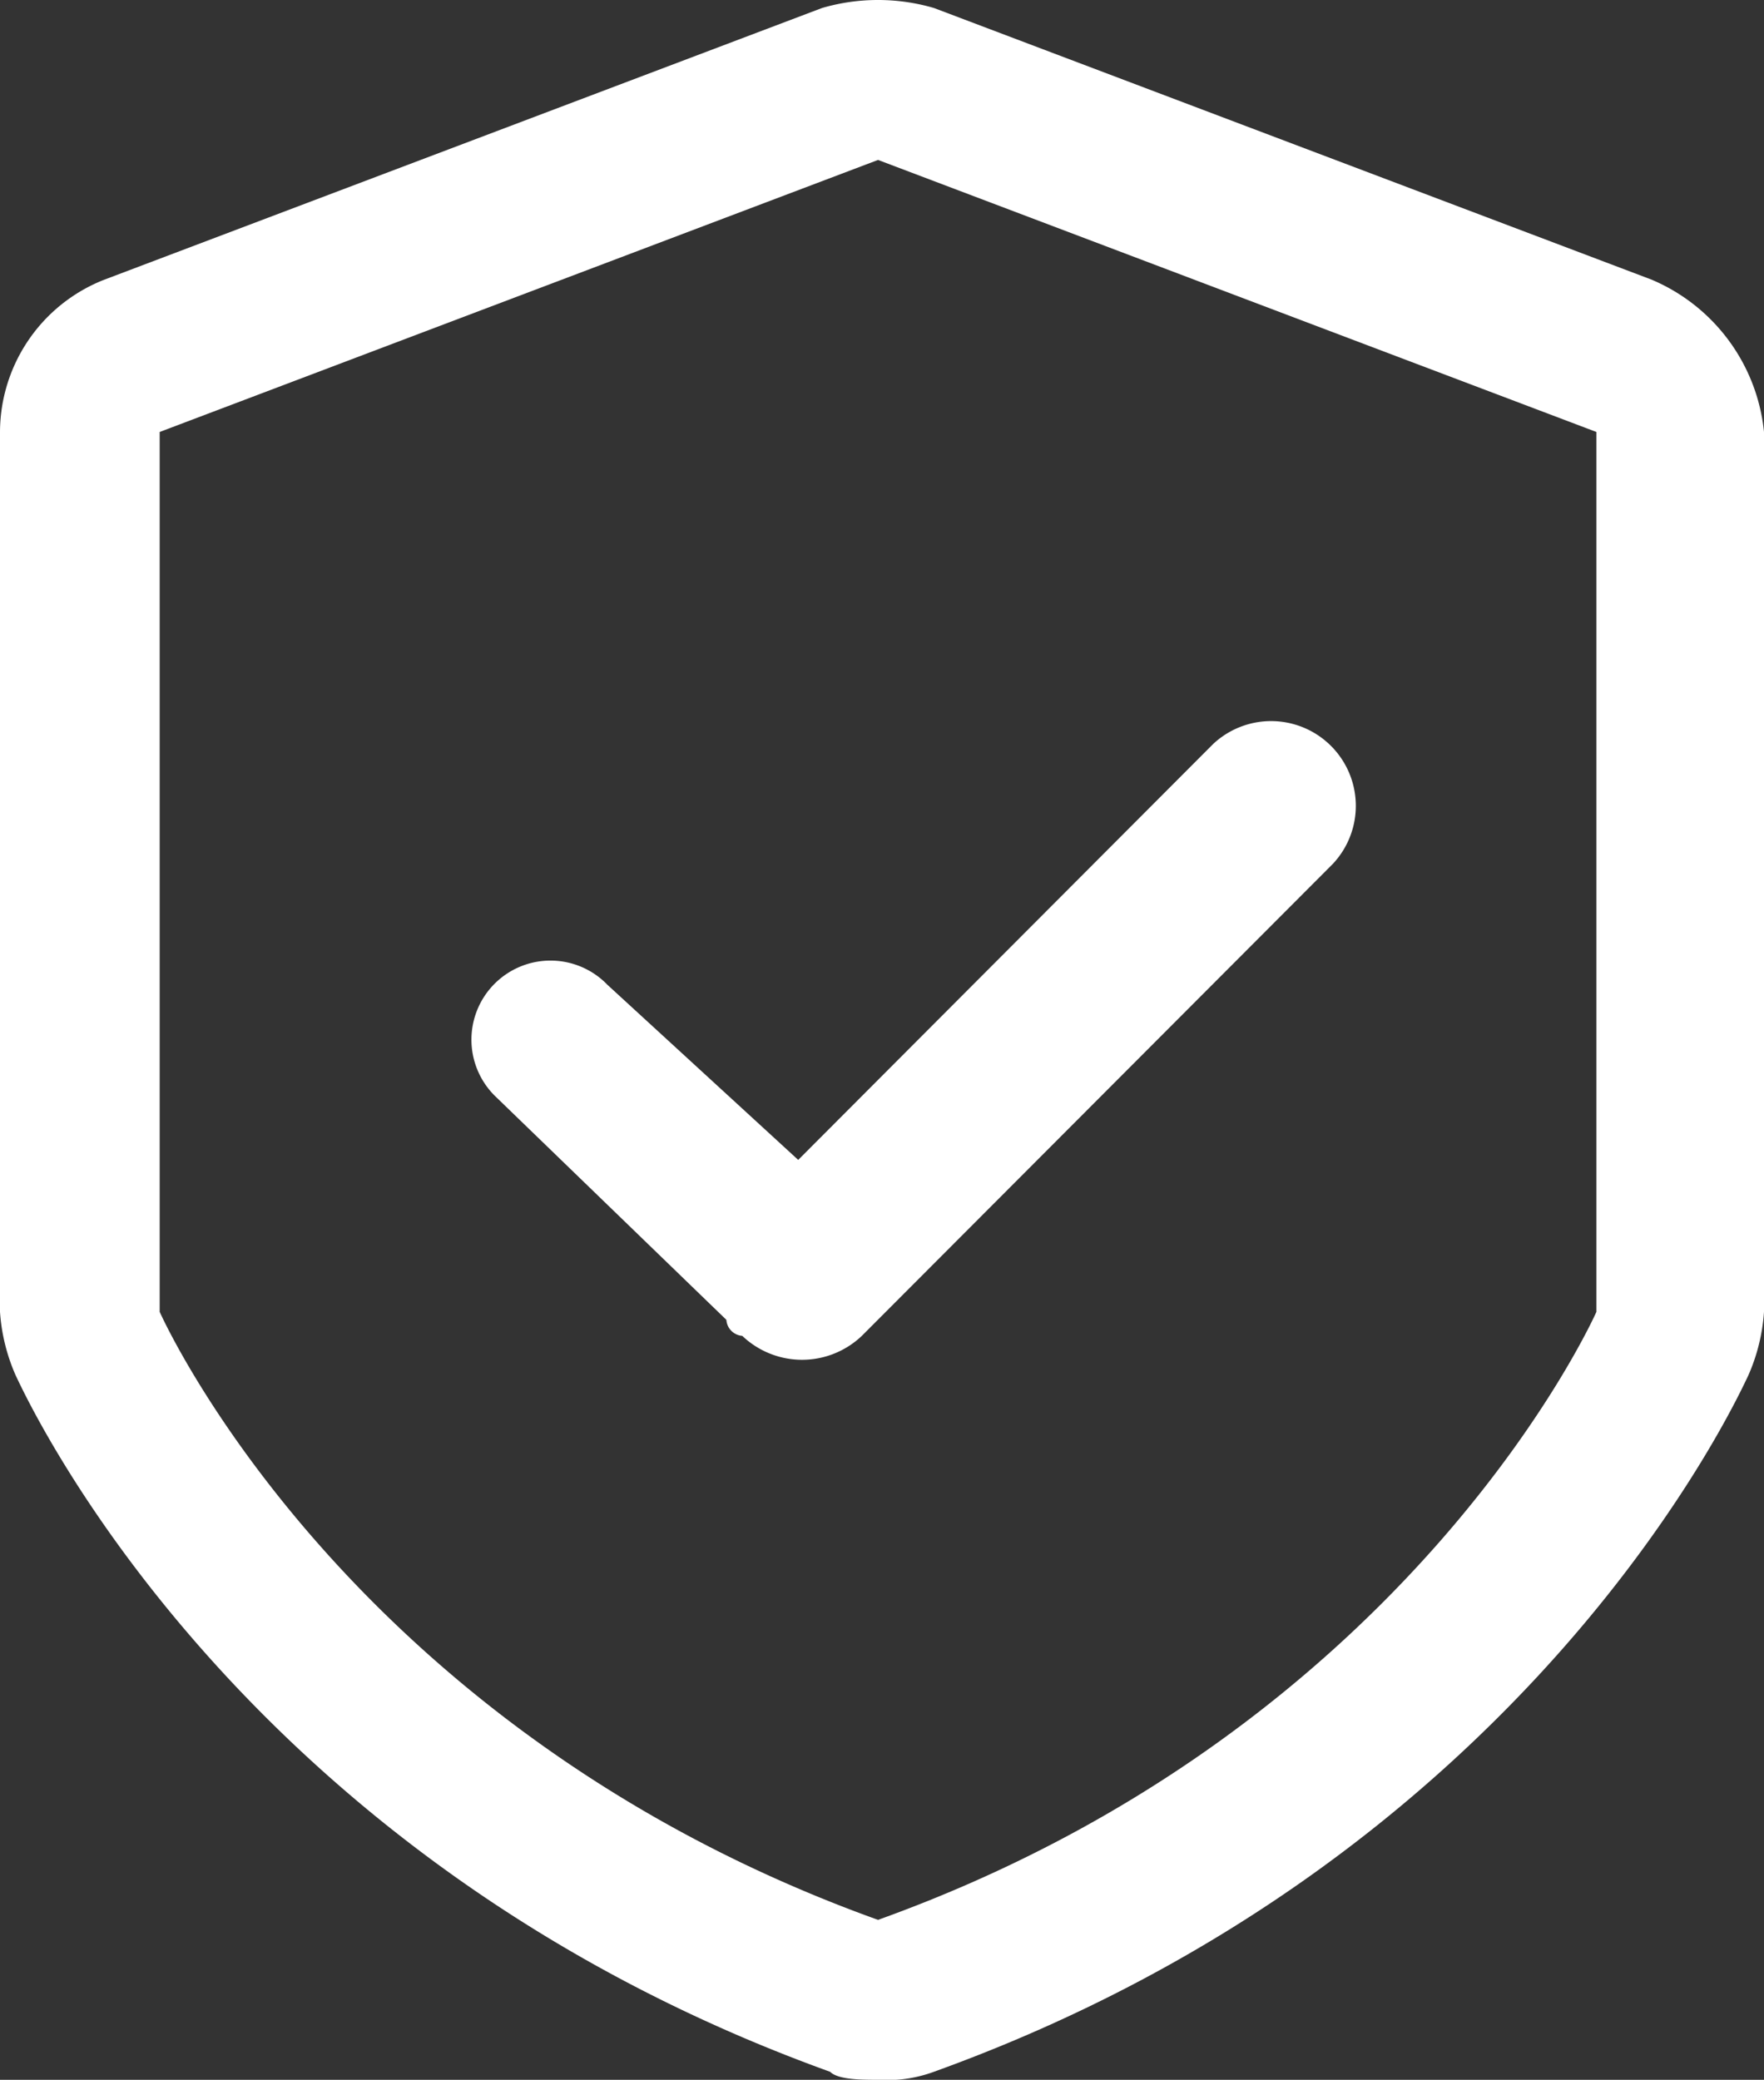
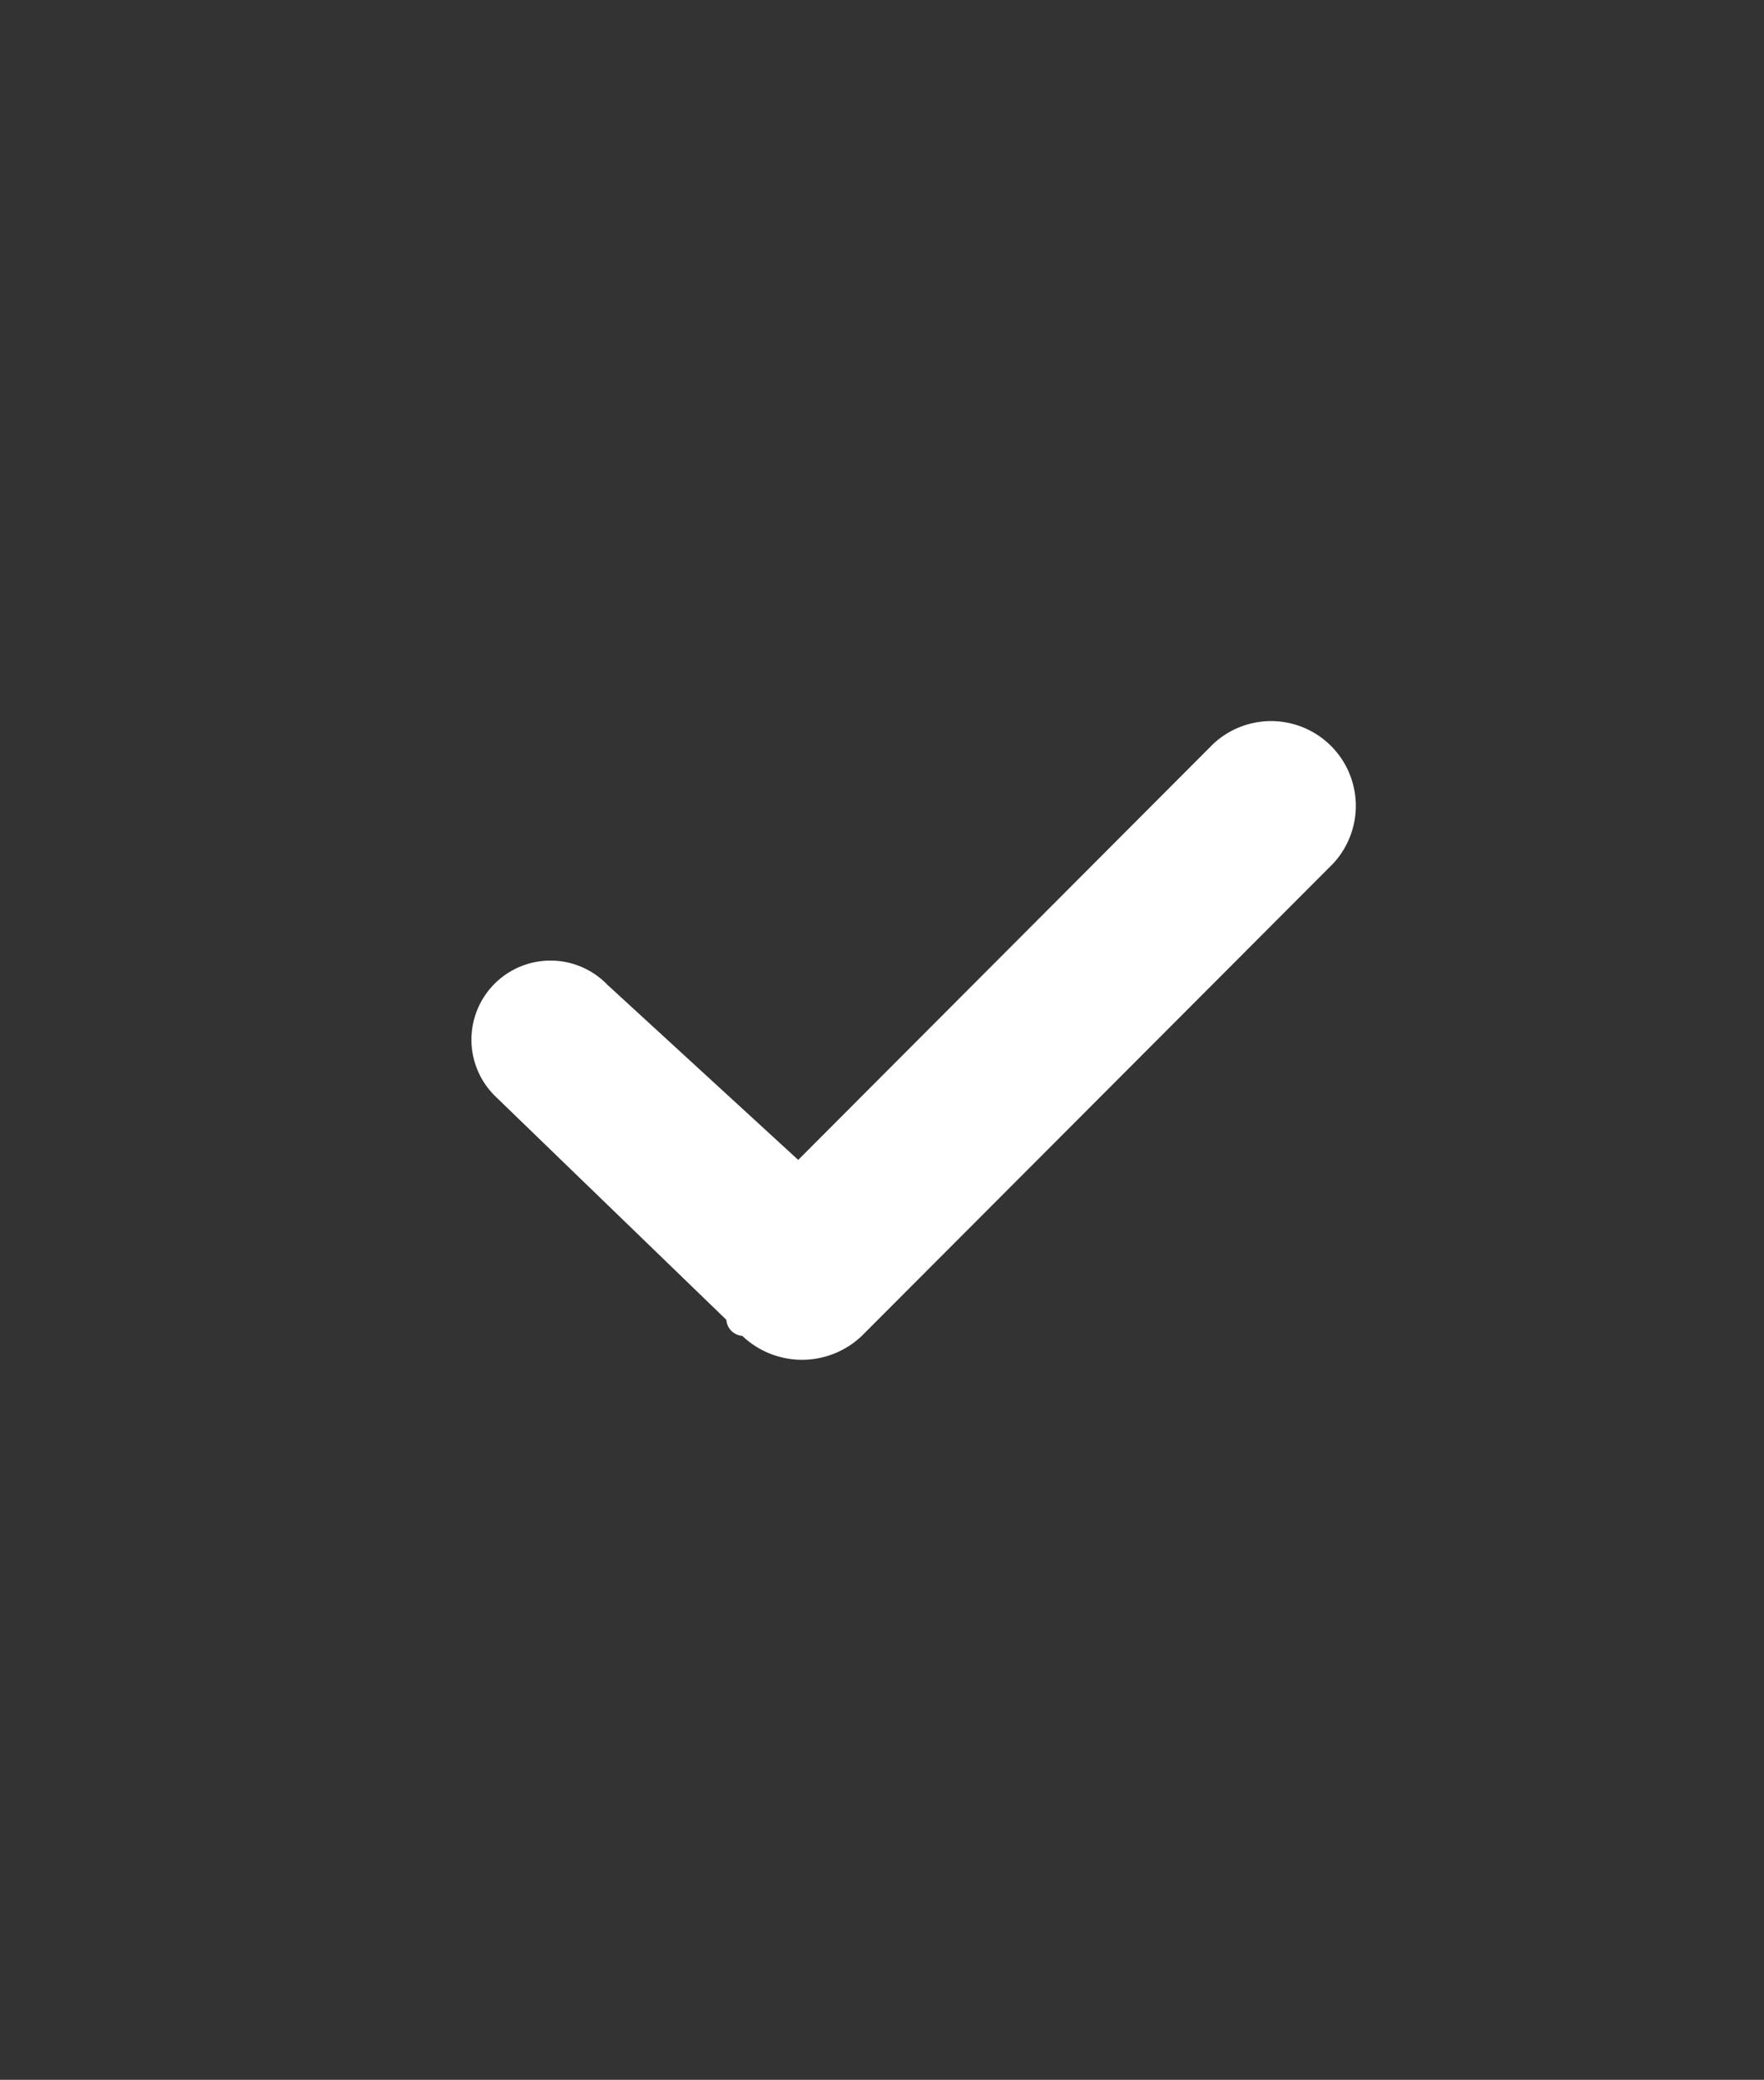
<svg xmlns="http://www.w3.org/2000/svg" width="33.936" height="40" viewBox="0 0 33.936 40">
  <rect x="0" y="0" width="33.936" height="40" fill="#333333" stroke="none" />
  <g transform="translate(-2934 -3912)">
-     <path d="M3122.07,4200.494a1.521,1.521,0,1,0-2.15,2.152l4.454,4.308a.331.331,0,0,0,.306.308,1.667,1.667,0,0,0,2.3,0l9.06-9.076a1.63,1.63,0,0,0-2.3-2.308l-7.984,8-3.688-3.384Zm0,0" transform="translate(-176.4 -269.57)" fill="#fff" />
-     <path d="M2965.788,3917.384l-13.82-5.23a3.841,3.841,0,0,0-2.154,0l-13.82,5.23a3.157,3.157,0,0,0-1.994,2.924v16.922a3.624,3.624,0,0,0,.306,1.232c.154.308,4.146,9.23,15.664,13.384.154.154.614.154.92.154a2.612,2.612,0,0,0,1.076-.154c11.518-4.154,15.51-13.076,15.664-13.384a3.624,3.624,0,0,0,.306-1.232v-16.922a3.567,3.567,0,0,0-2.15-2.924Zm-1.076,19.846s-3.532,8-13.82,11.694c-10.29-3.694-13.82-11.694-13.82-11.694v-16.922l13.82-5.232,13.82,5.232Zm0,0" fill="#fff" />
+     <path d="M3122.07,4200.494a1.521,1.521,0,1,0-2.15,2.152l4.454,4.308a.331.331,0,0,0,.306.308,1.667,1.667,0,0,0,2.3,0l9.06-9.076a1.63,1.63,0,0,0-2.3-2.308l-7.984,8-3.688-3.384m0,0" transform="translate(-176.4 -269.57)" fill="#fff" />
  </g>
</svg>